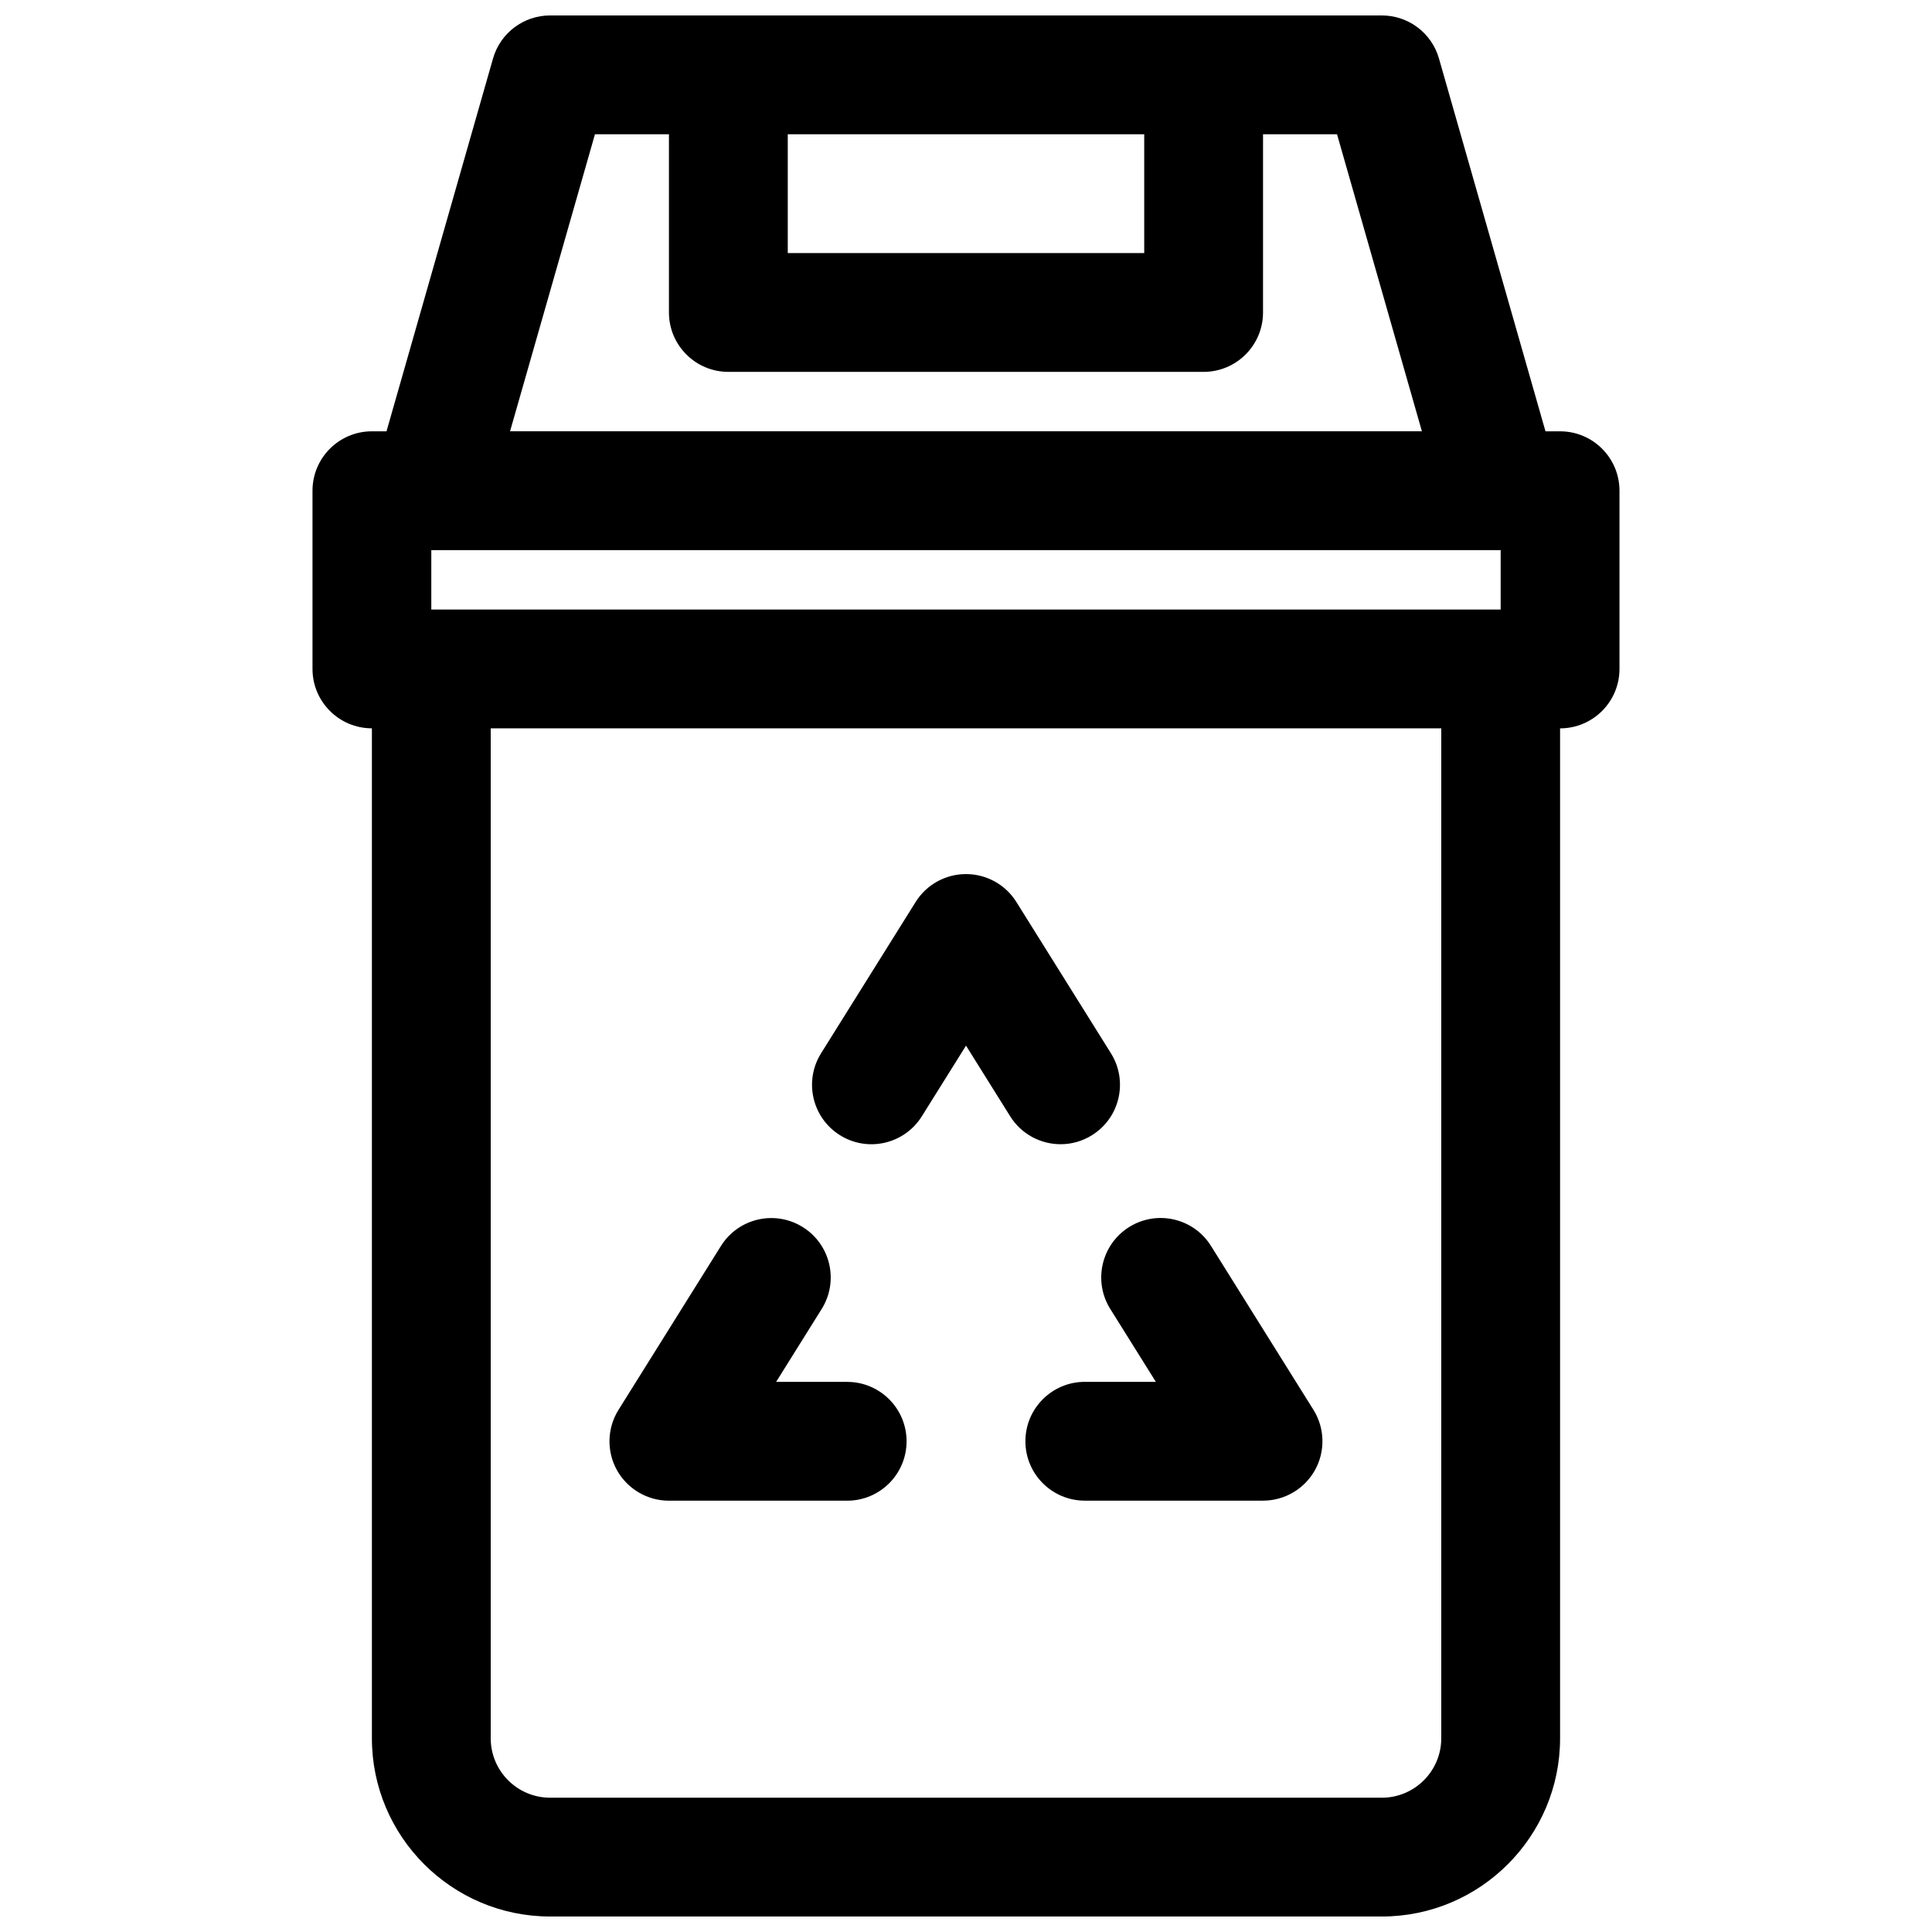
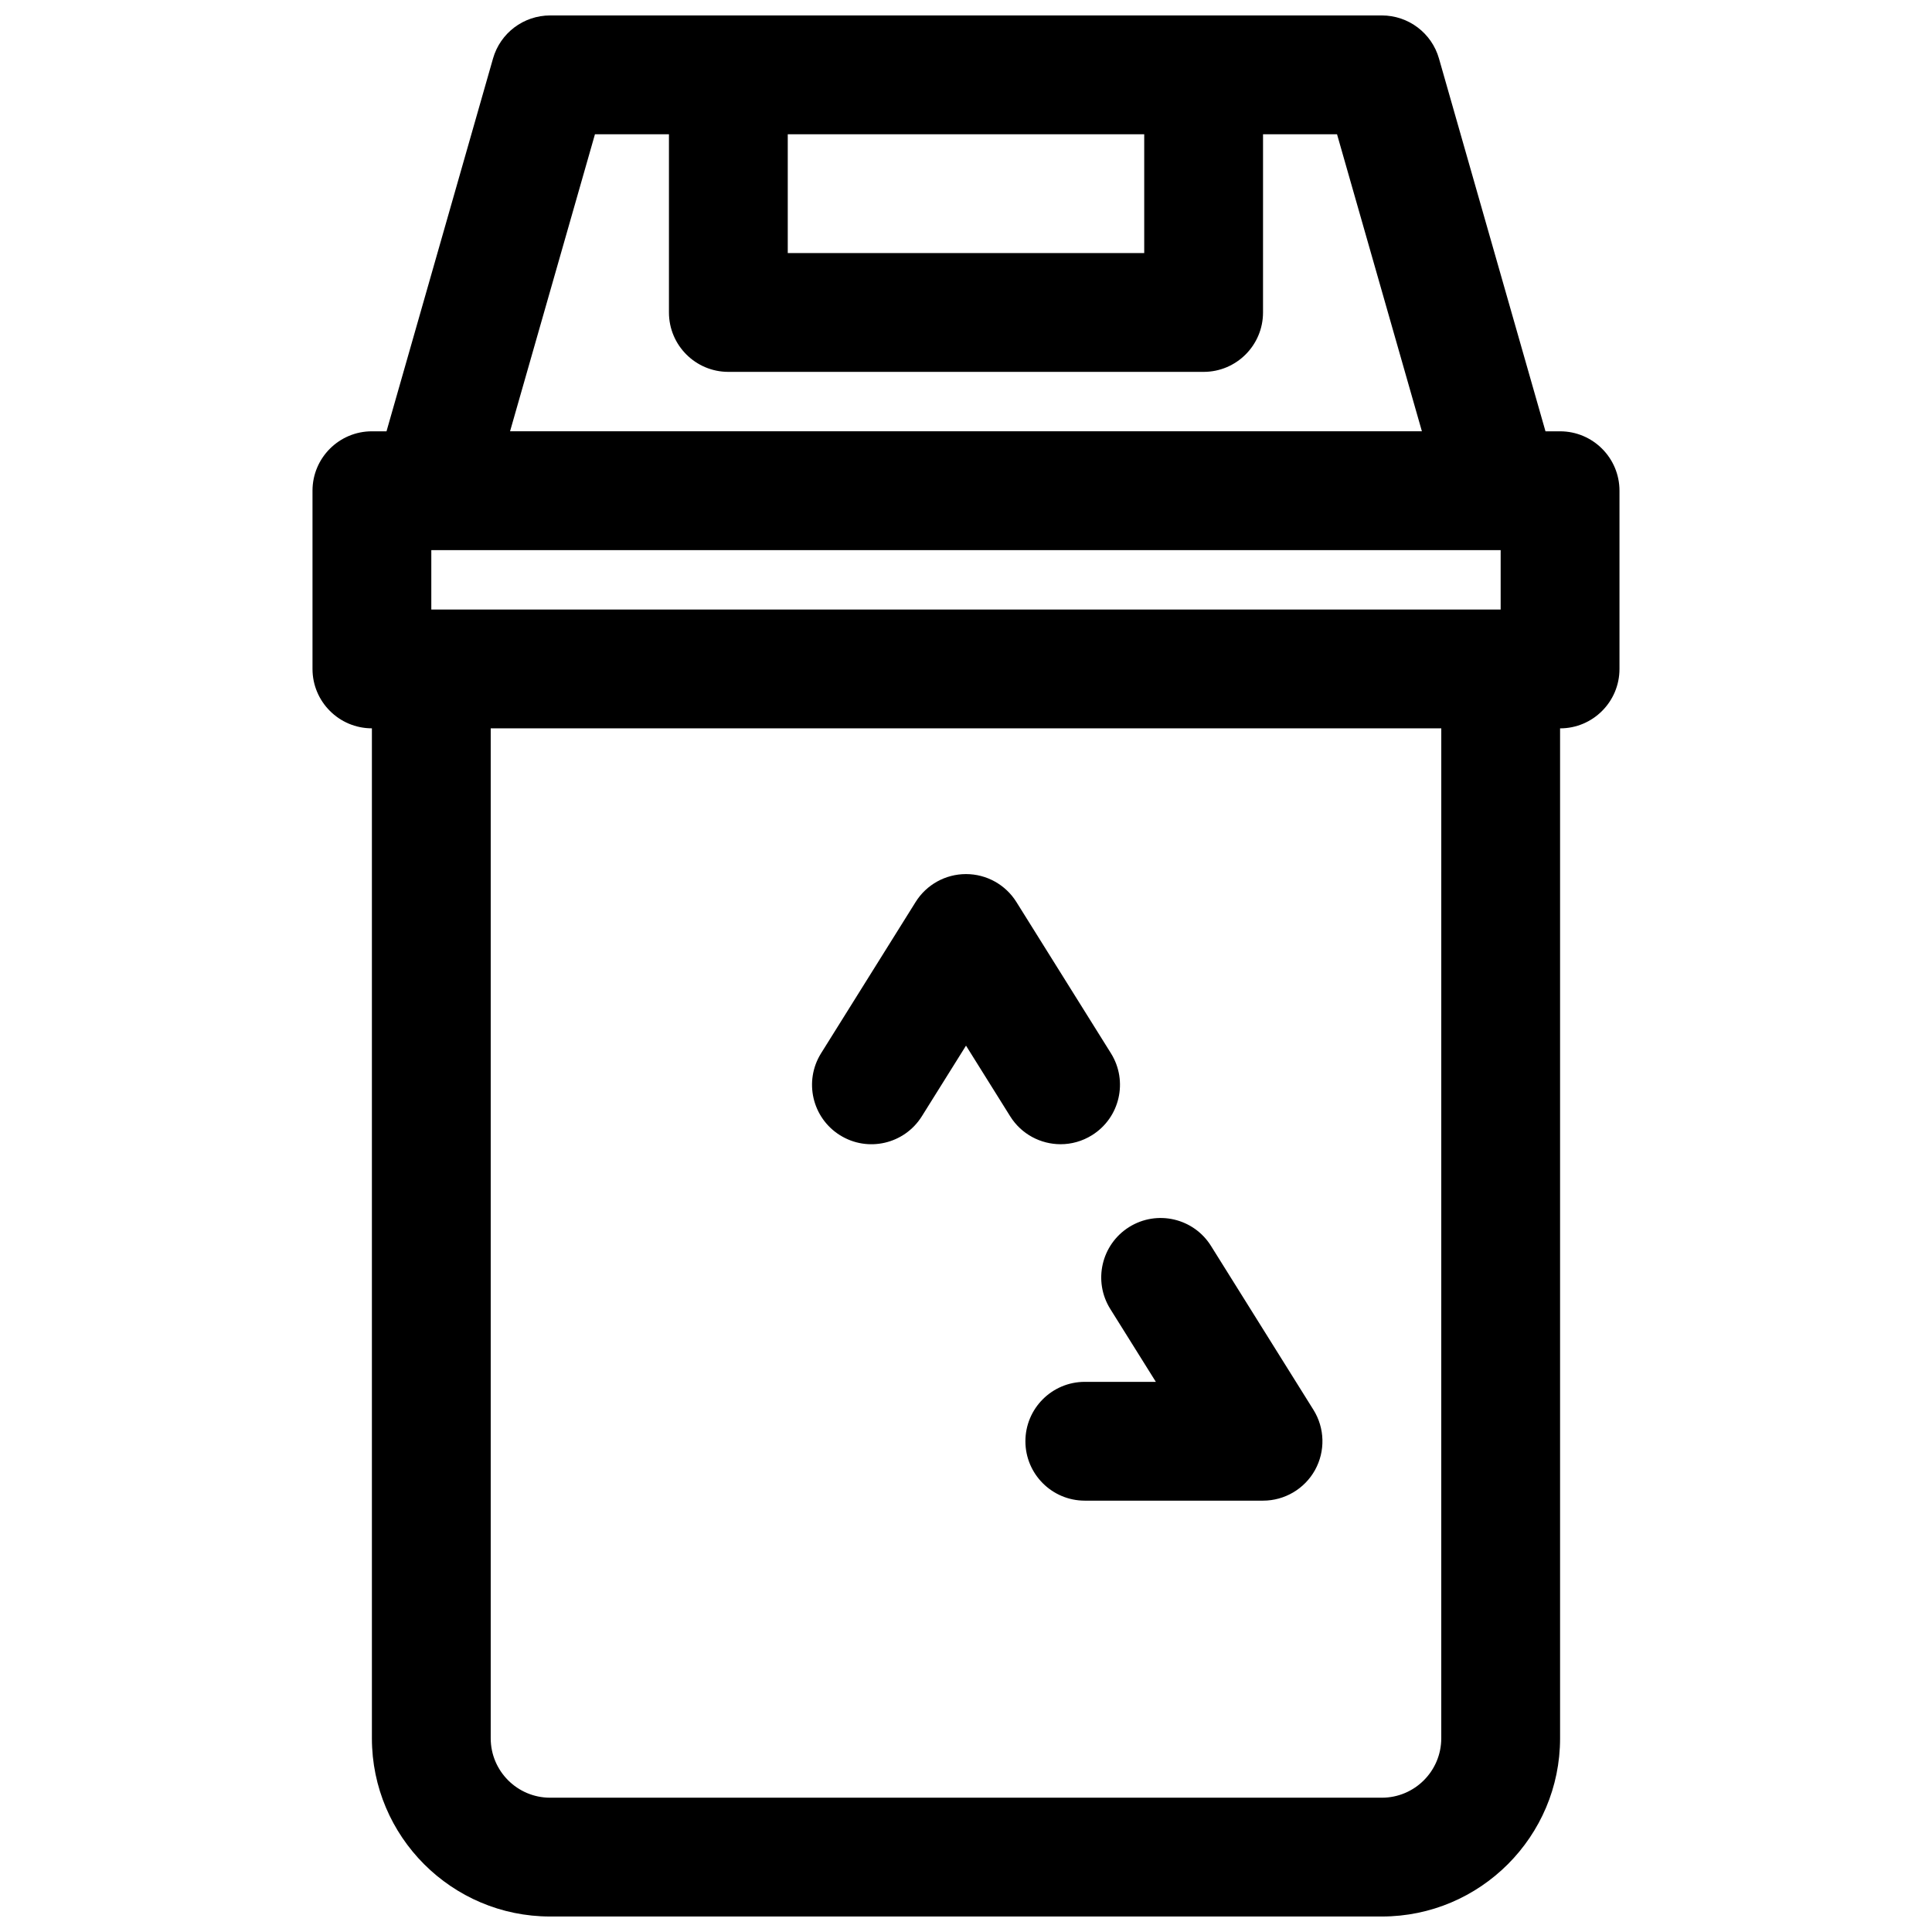
<svg xmlns="http://www.w3.org/2000/svg" width="800px" height="800px" version="1.1" viewBox="144 144 512 512">
  <defs>
    <clipPath id="a">
      <path d="m226 148.09h348v503.81h-348z" />
    </clipPath>
  </defs>
  <g clip-path="url(#a)">
    <path d="m557.44 258.3h-3.871l-28.223-98.785c-1.926-6.762-8.105-11.422-15.137-11.422h-220.42c-7.031 0-13.211 4.66-15.137 11.422l-28.223 98.785h-3.871c-8.691 0-15.742 7.055-15.742 15.742v47.23c0 8.691 7.055 15.742 15.742 15.742v267.65c0 26.047 21.184 47.23 47.23 47.23h220.42c26.047 0 47.23-21.184 47.23-47.23v-267.64c8.691 0 15.742-7.055 15.742-15.742v-47.23c0.004-8.695-7.051-15.75-15.742-15.75zm-299.14 31.488h283.39v15.742l-283.39 0.004zm188.93-110.21v31.488h-94.465v-31.488zm-145.56 0h19.609v47.23c0 8.691 7.055 15.742 15.742 15.742h125.95c8.691 0 15.742-7.055 15.742-15.742l0.004-47.23h19.609l22.492 78.719h-241.65zm224.28 425.09c0 8.684-7.062 15.742-15.742 15.742h-220.42c-8.684 0-15.742-7.062-15.742-15.742v-267.65h251.91z" />
  </g>
  <path d="m366.6 444.84c7.375 4.613 17.082 2.363 21.695-5.008l11.707-18.727 11.707 18.727c2.984 4.777 8.117 7.398 13.367 7.398 2.852 0 5.738-0.781 8.328-2.402 7.375-4.606 9.613-14.32 5.008-21.695l-25.059-40.094c-2.875-4.598-7.918-7.398-13.352-7.398s-10.477 2.793-13.352 7.398l-25.059 40.094c-4.606 7.383-2.367 17.094 5.008 21.707z" />
  <path d="m438.23 490.88 12.082 19.324h-18.828c-8.691 0-15.742 7.055-15.742 15.742 0 8.691 7.055 15.742 15.742 15.742h47.23c5.723 0 10.996-3.109 13.777-8.109 2.769-5.008 2.613-11.125-0.426-15.98l-27.137-43.414c-4.606-7.375-14.312-9.621-21.695-5.008-7.367 4.617-9.609 14.332-5.004 21.703z" />
-   <path d="m321.28 541.7h47.23c8.691 0 15.742-7.055 15.742-15.742 0-8.691-7.055-15.742-15.742-15.742h-18.828l12.074-19.324c4.606-7.375 2.371-17.082-5.008-21.695-7.375-4.613-17.09-2.371-21.695 5.008l-27.137 43.414c-3.039 4.856-3.195 10.973-0.426 15.98 2.793 4.992 8.066 8.102 13.789 8.102z" />
</svg>